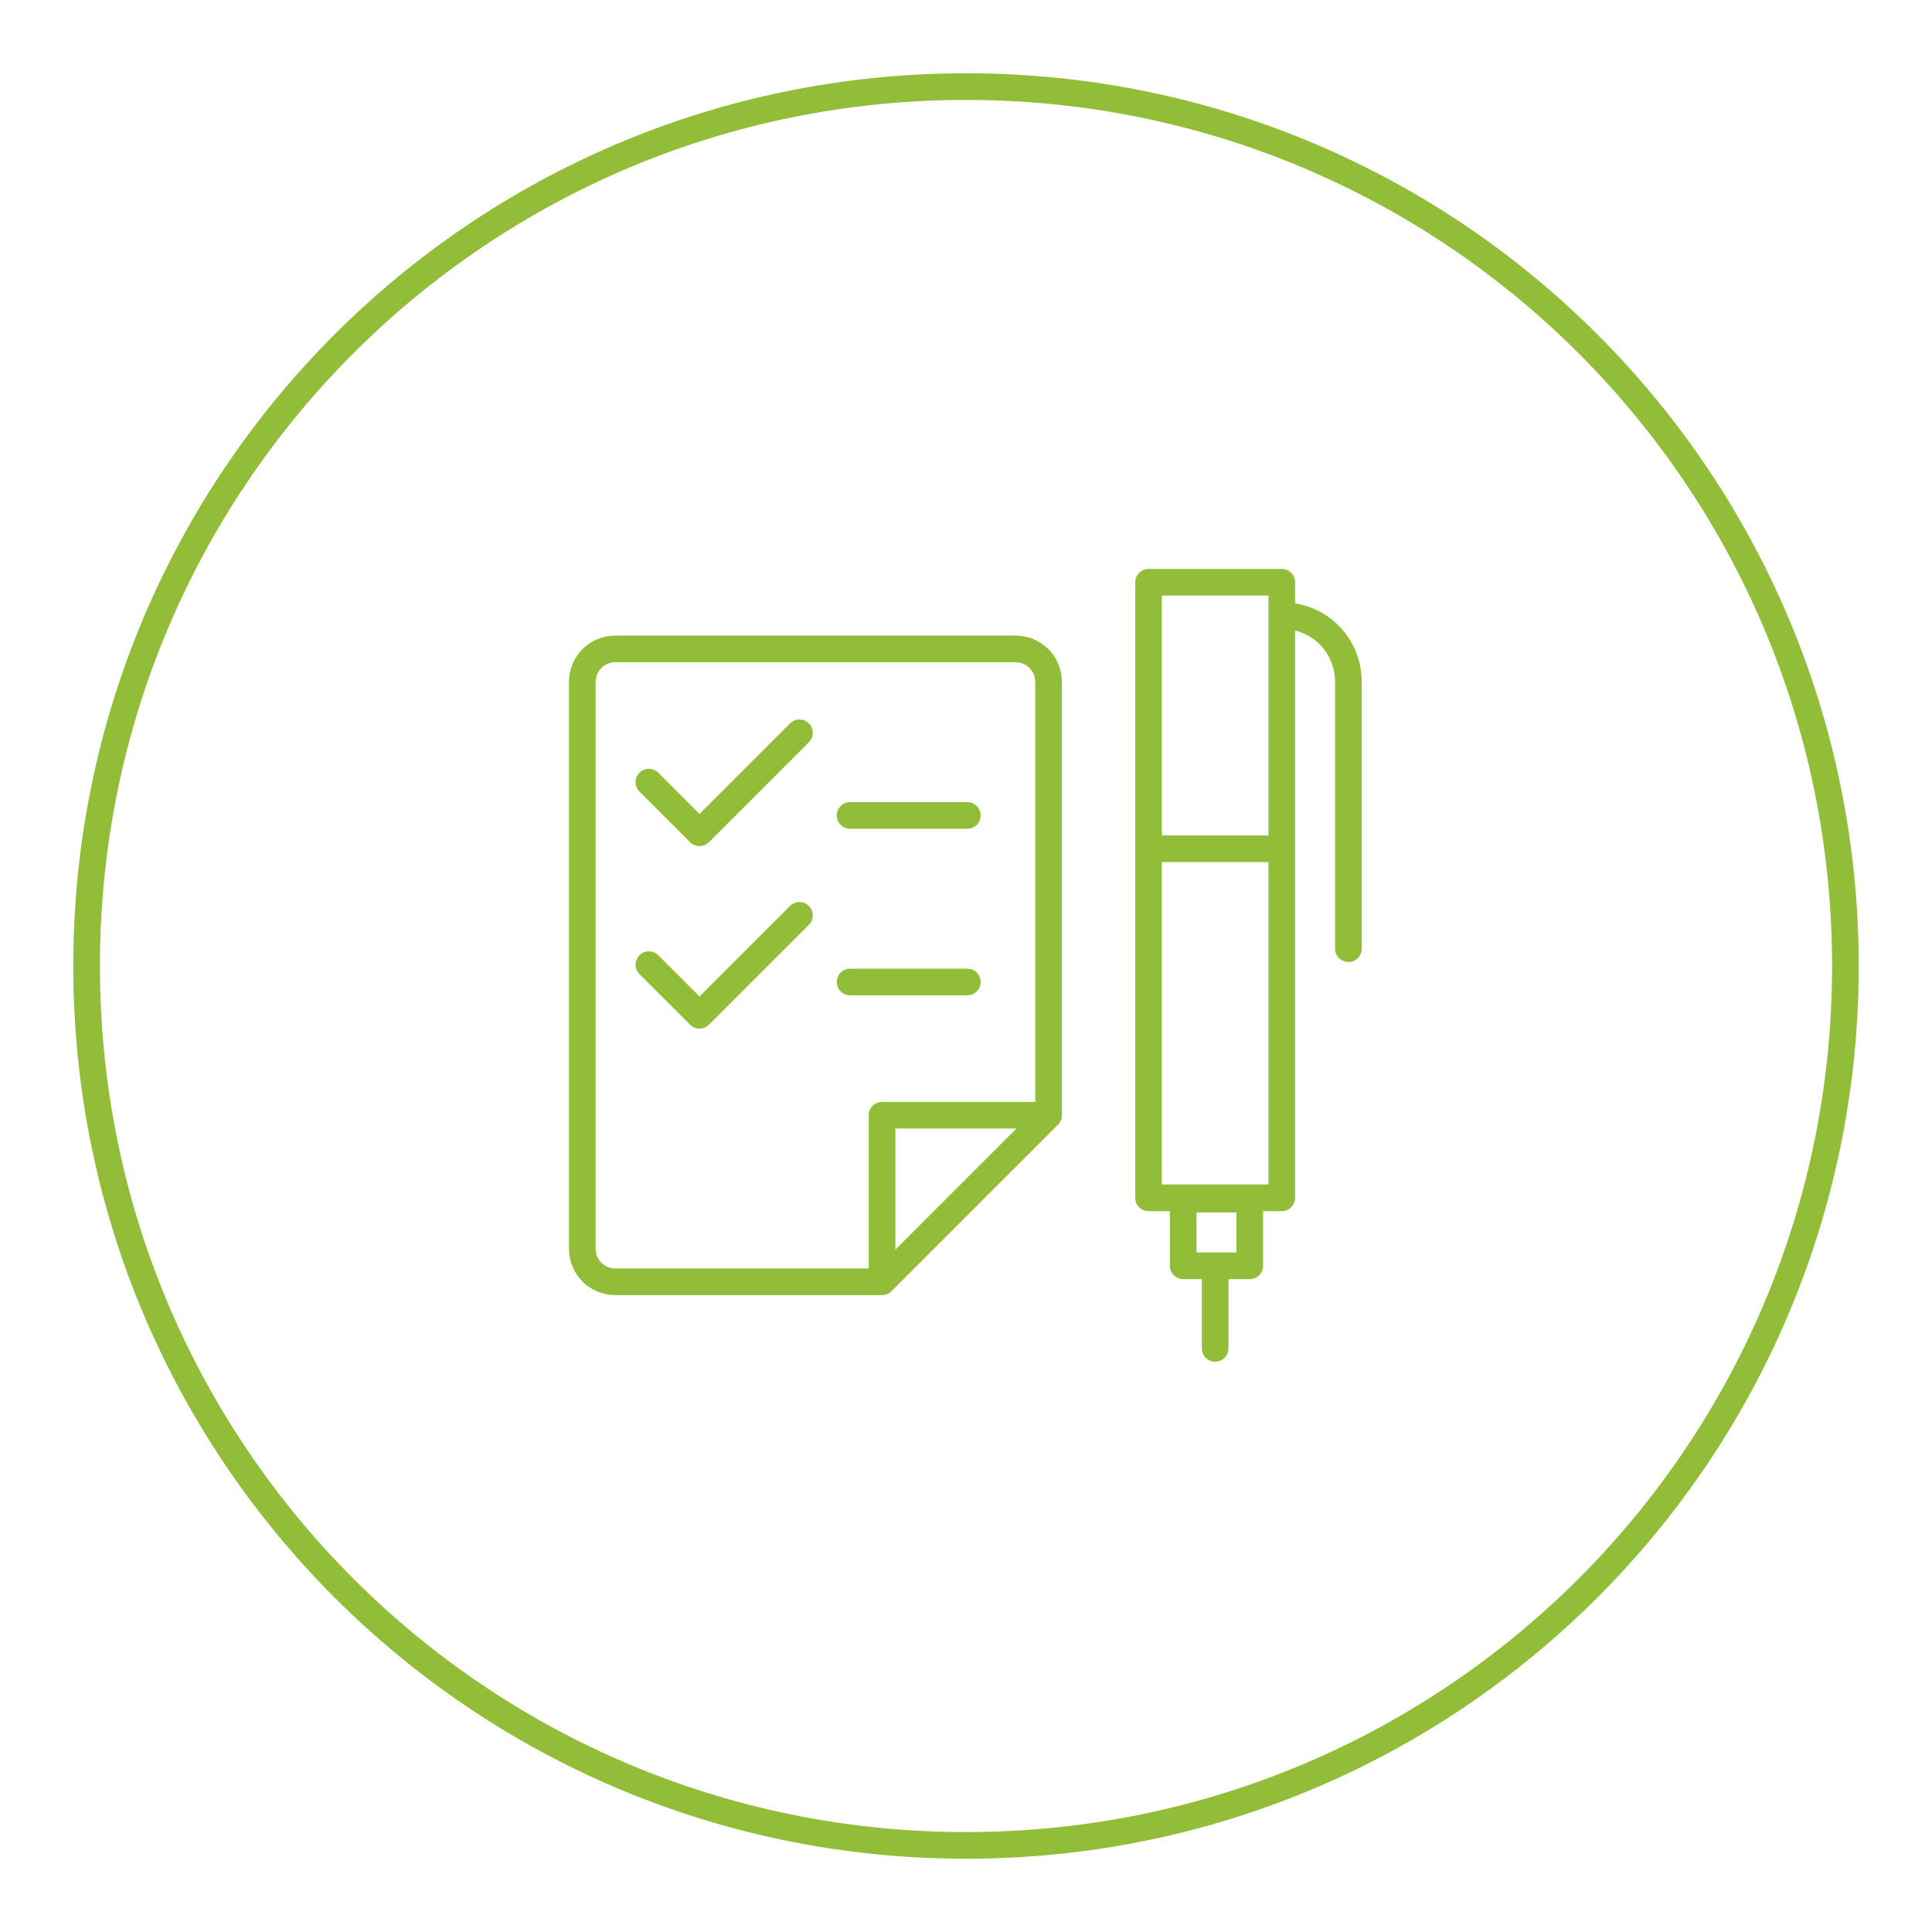
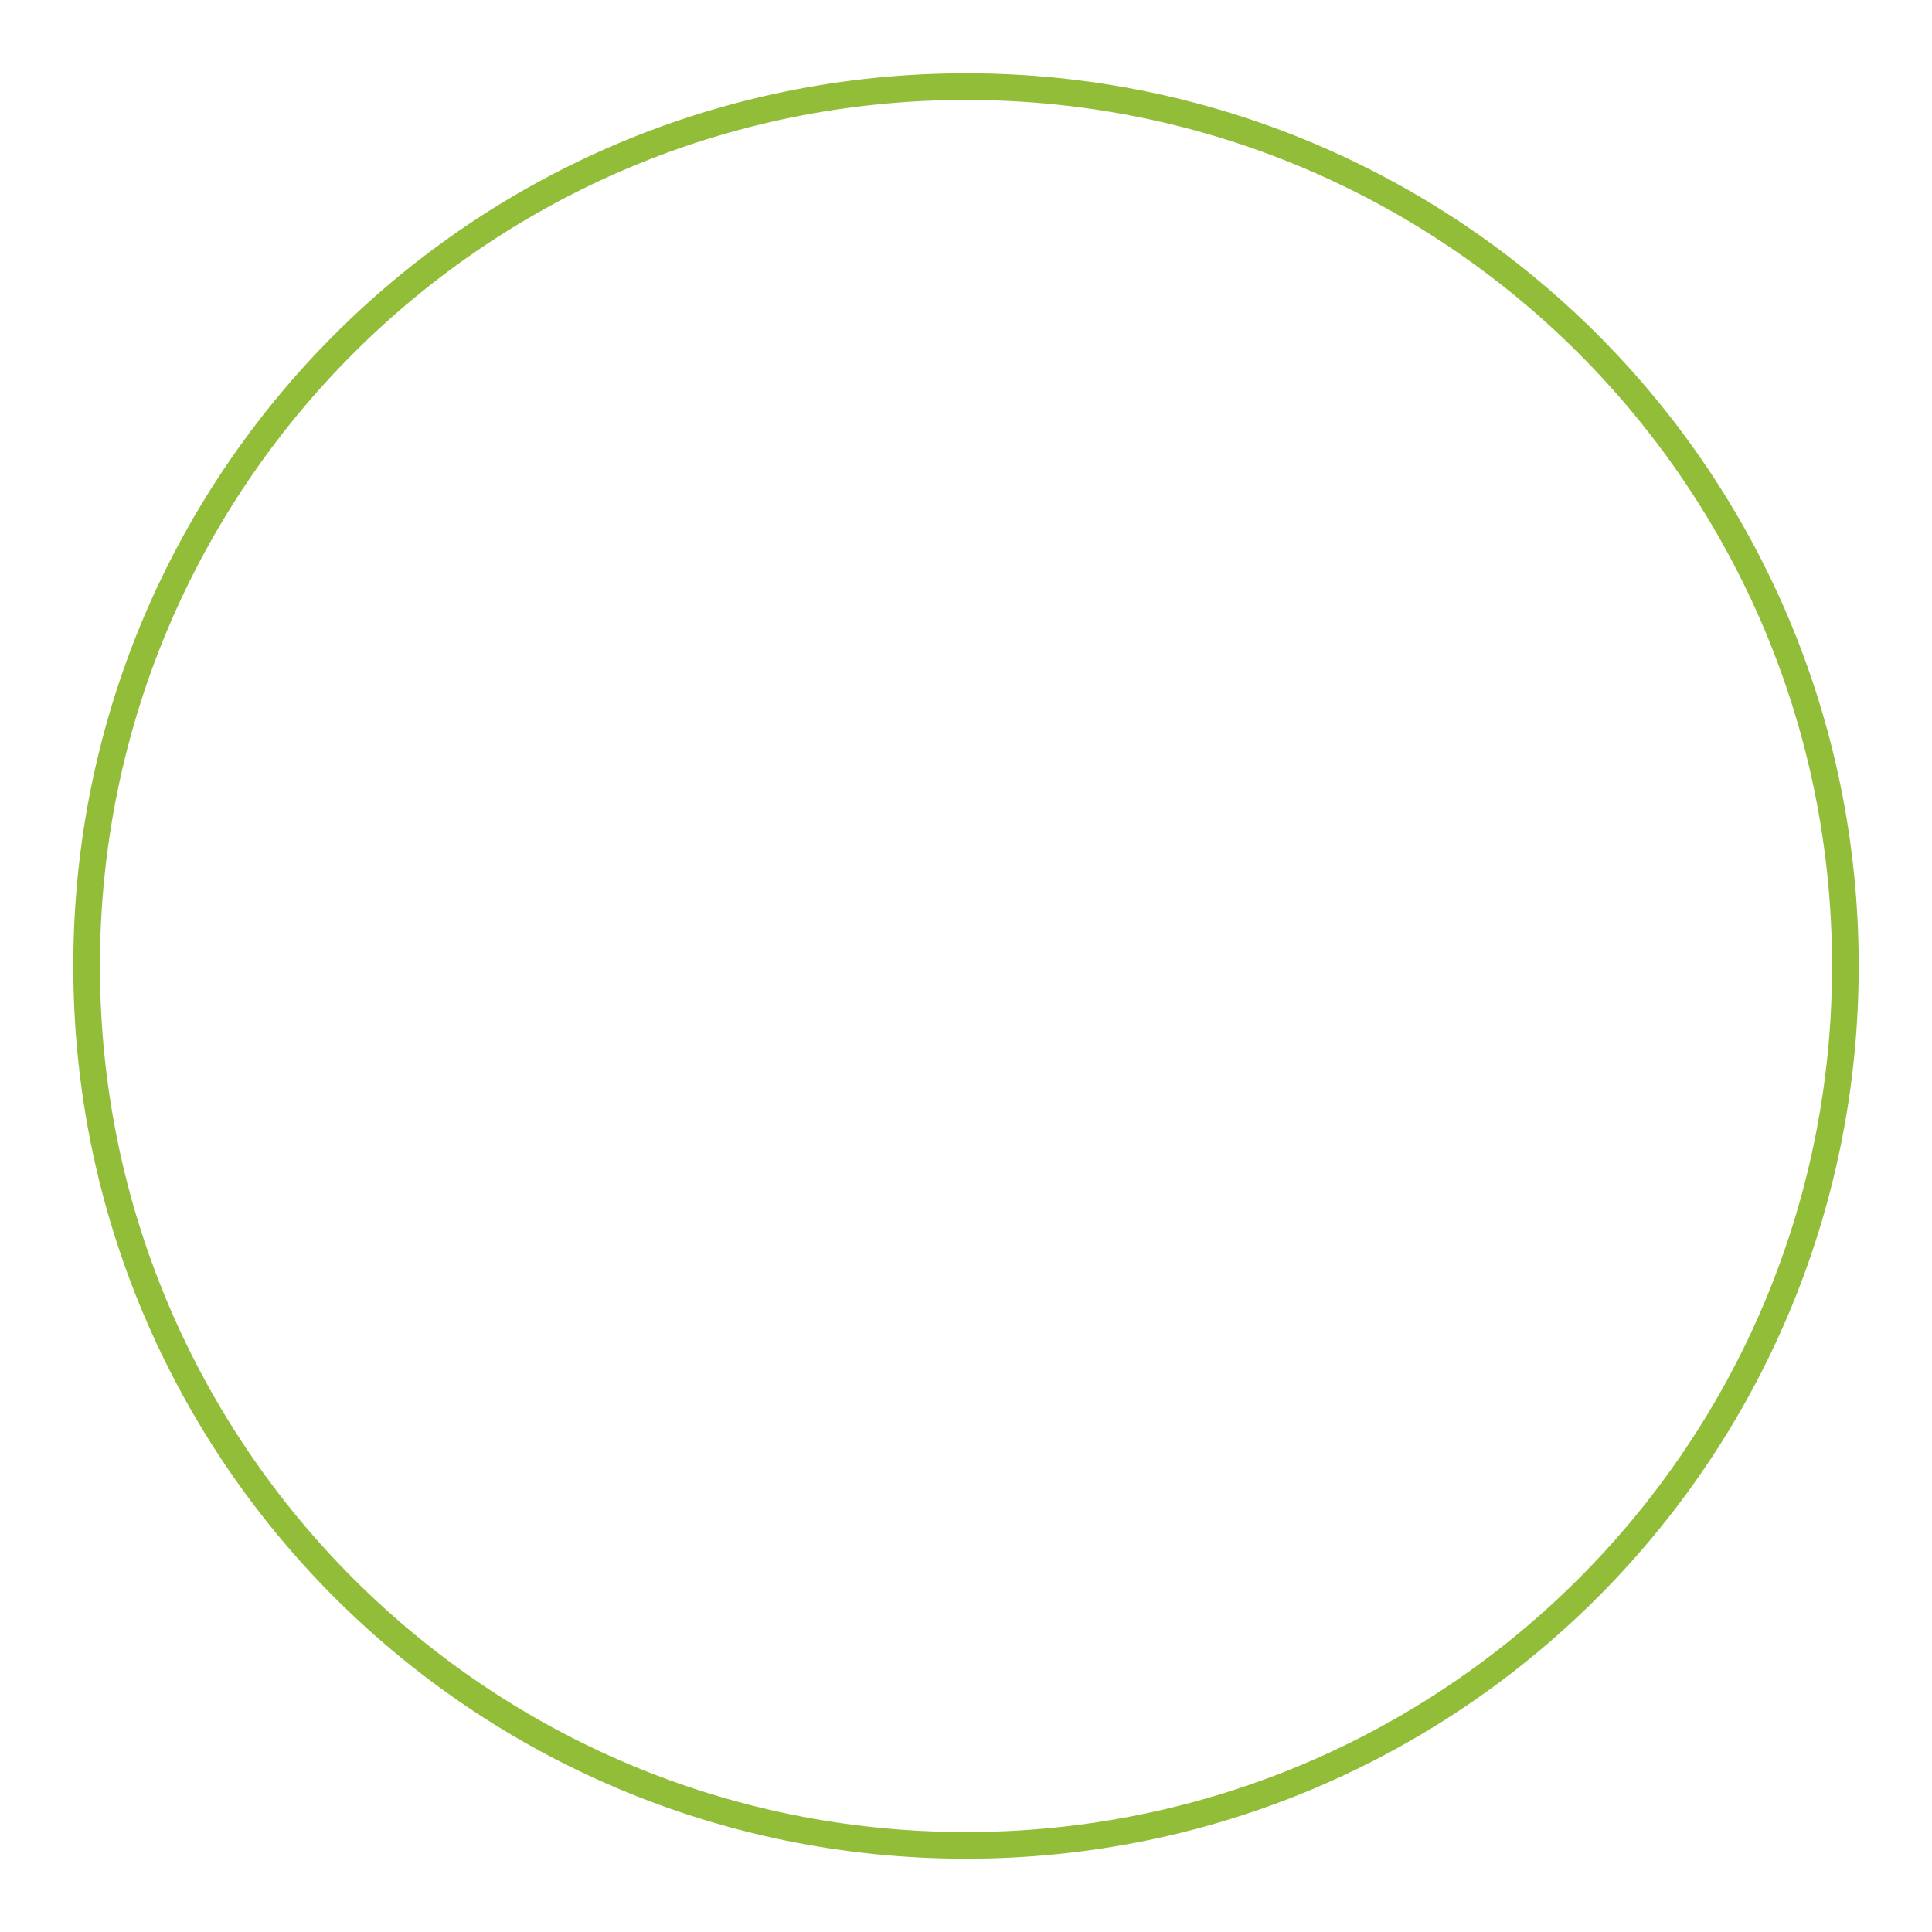
<svg xmlns="http://www.w3.org/2000/svg" version="1.1" id="Livello_1" x="0px" y="0px" viewBox="0 0 145 145" style="enable-background:new 0 0 145 145;" xml:space="preserve">
  <style type="text/css">
	.st0{fill:none;stroke:#92BD39;stroke-width:2;stroke-linecap:round;stroke-linejoin:round;}
</style>
  <g>
    <path class="st0" d="M6.5,72.5c0,36.5,29.5,66,66,66s66-29.5,66-66s-29.5-66-66-66S6.5,36,6.5,72.5" />
    <g id="g-root-chec_zs6jgz1jk5xja-stroke" transform="translate(621, 345)">
      <g id="chec_zs6jgz1jk5xja-stroke">
        <g>
-           <path class="st0" d="M-561-290l-7.5,7.5l-3.8-3.8 M-561-276.3l-7.5,7.5l-3.8-3.8 M-554.8-248.8h-20c-1.4,0-2.5-1.1-2.5-2.5      v-42.5c0-1.4,1.1-2.5,2.5-2.5h30c1.4,0,2.5,1.1,2.5,2.5v32.5L-554.8-248.8z M-554.8-248.8v-12.5h12.5 M-534.8-281.3h10v26.2h-10      V-281.3z M-524.8-298.8c2.8,0,5,2.2,5,5v20 M-529.8-250v6.2 M-534.8-301.3h10v20h-10V-301.3z M-532.2-255h5v5h-5V-255z       M-557.2-283.8h8.8 M-557.2-271.3h8.8" />
-         </g>
+           </g>
      </g>
    </g>
  </g>
</svg>